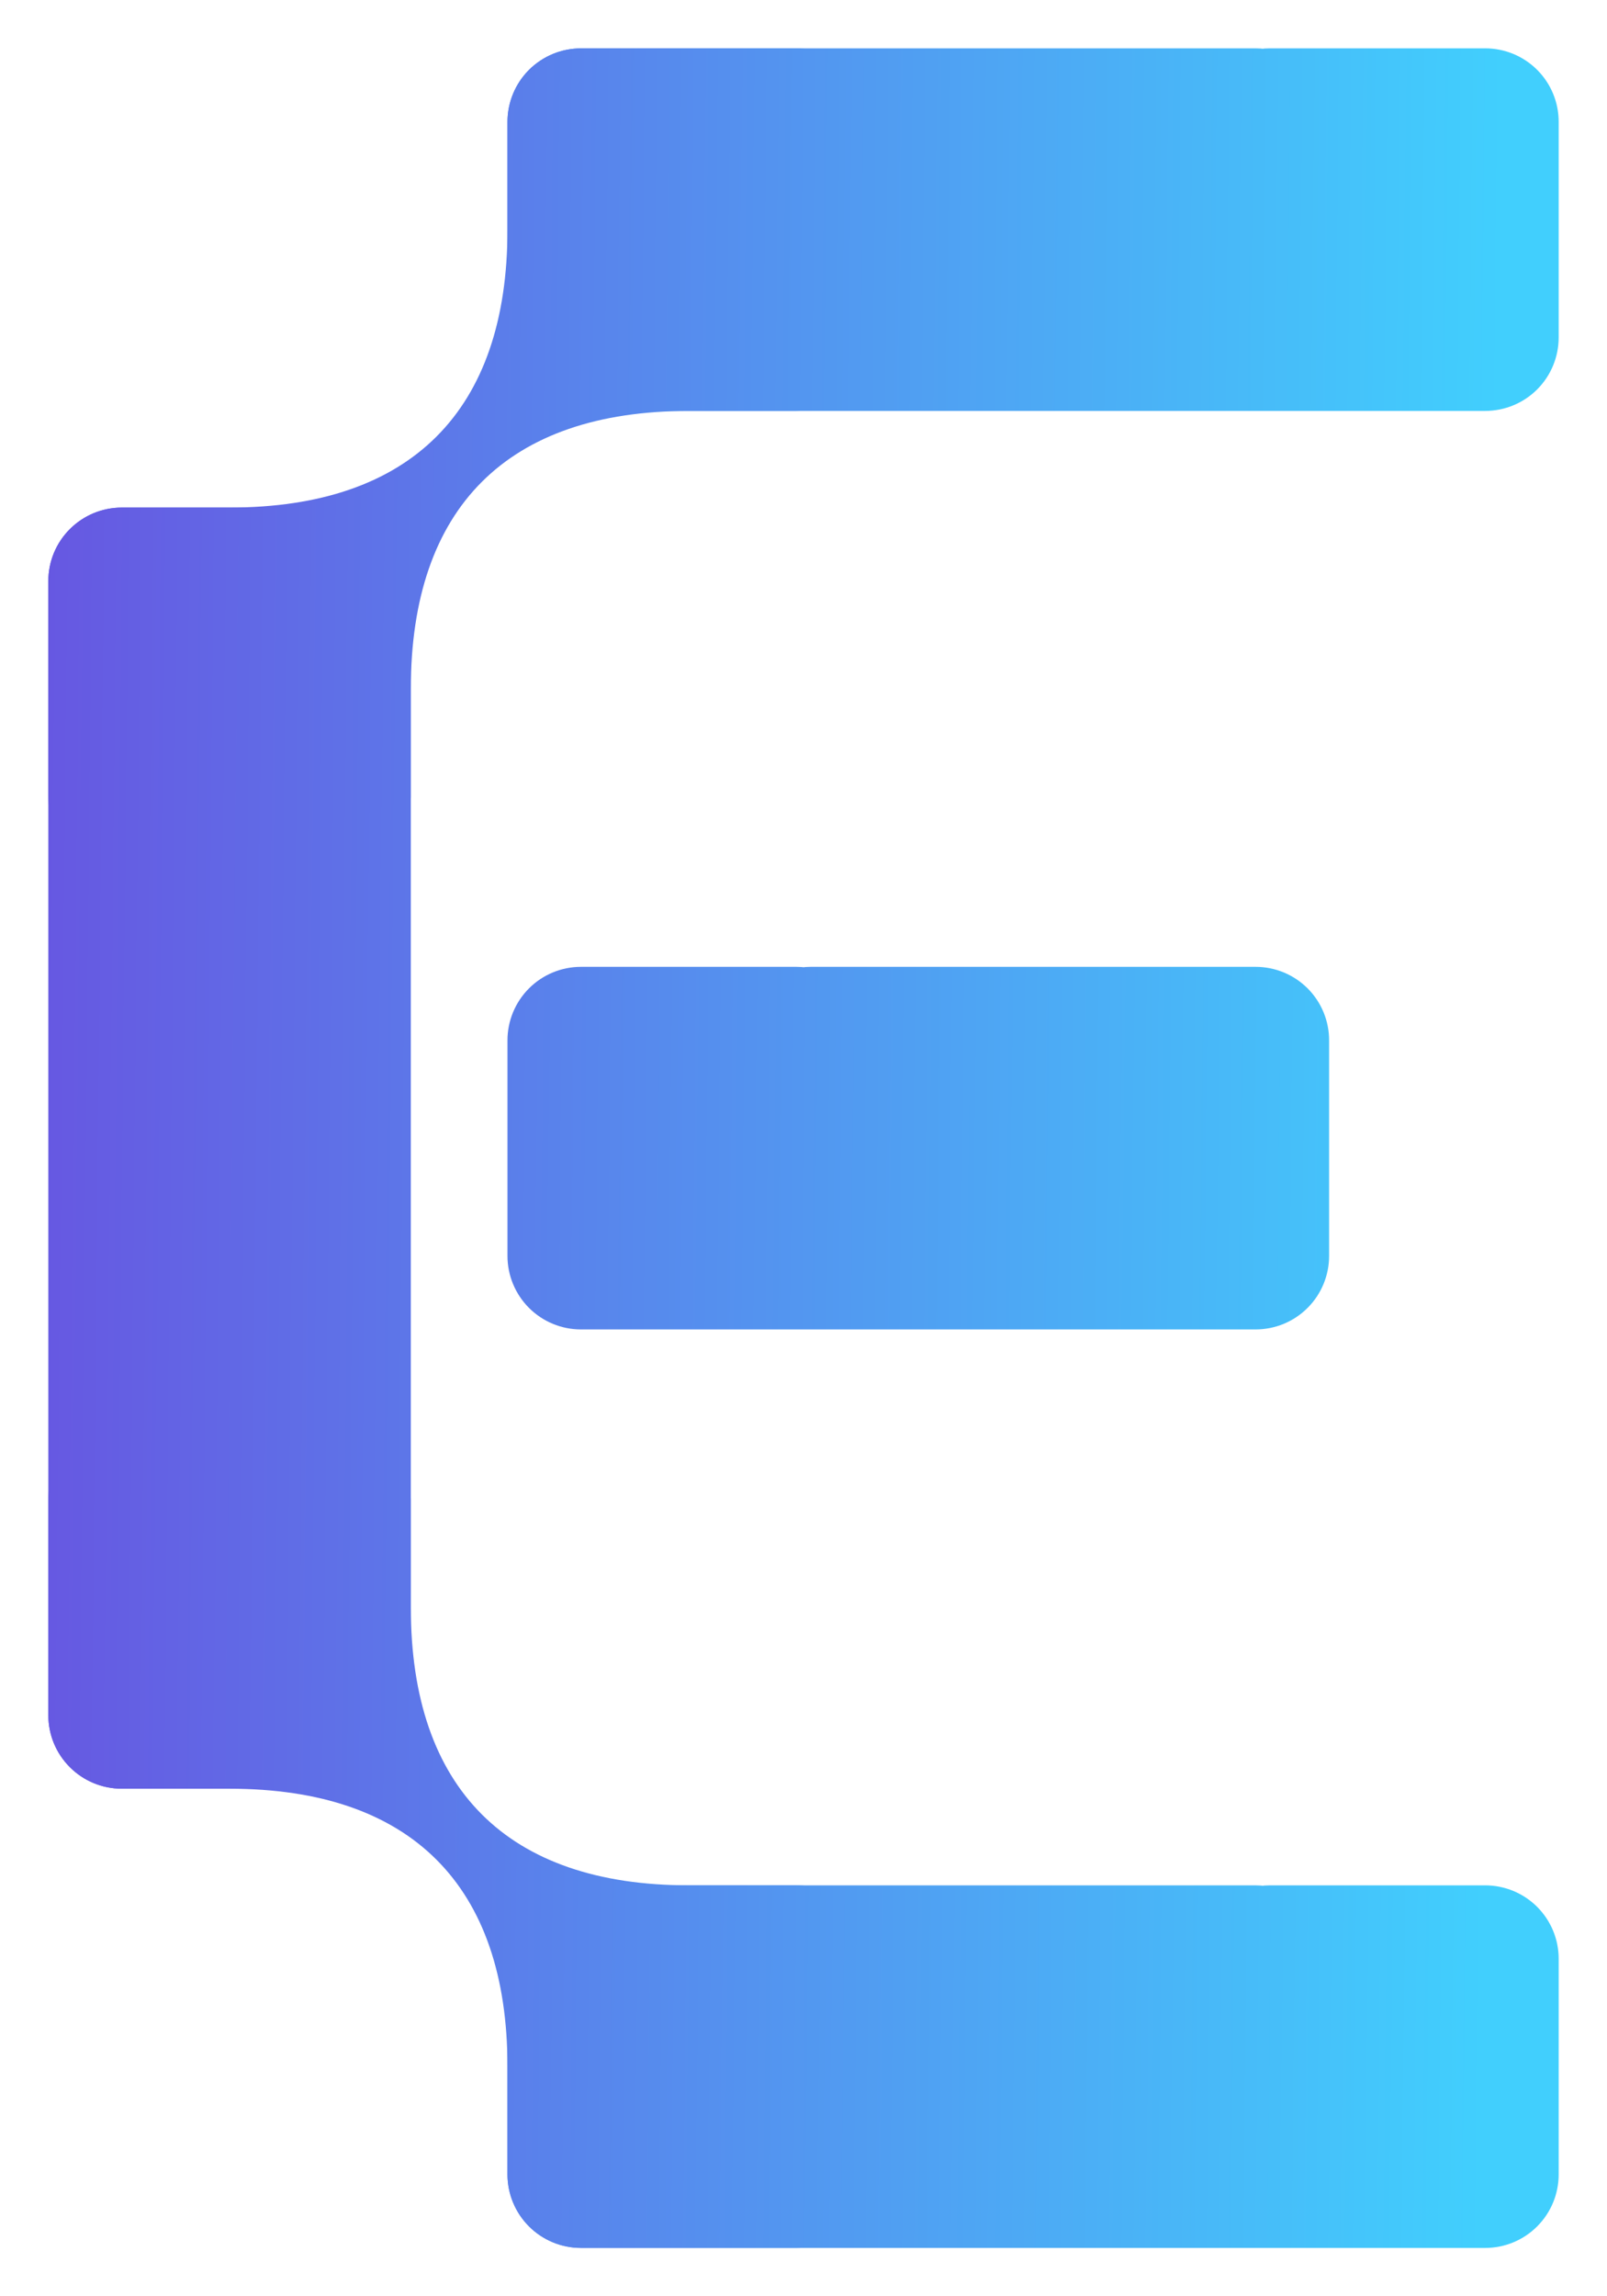
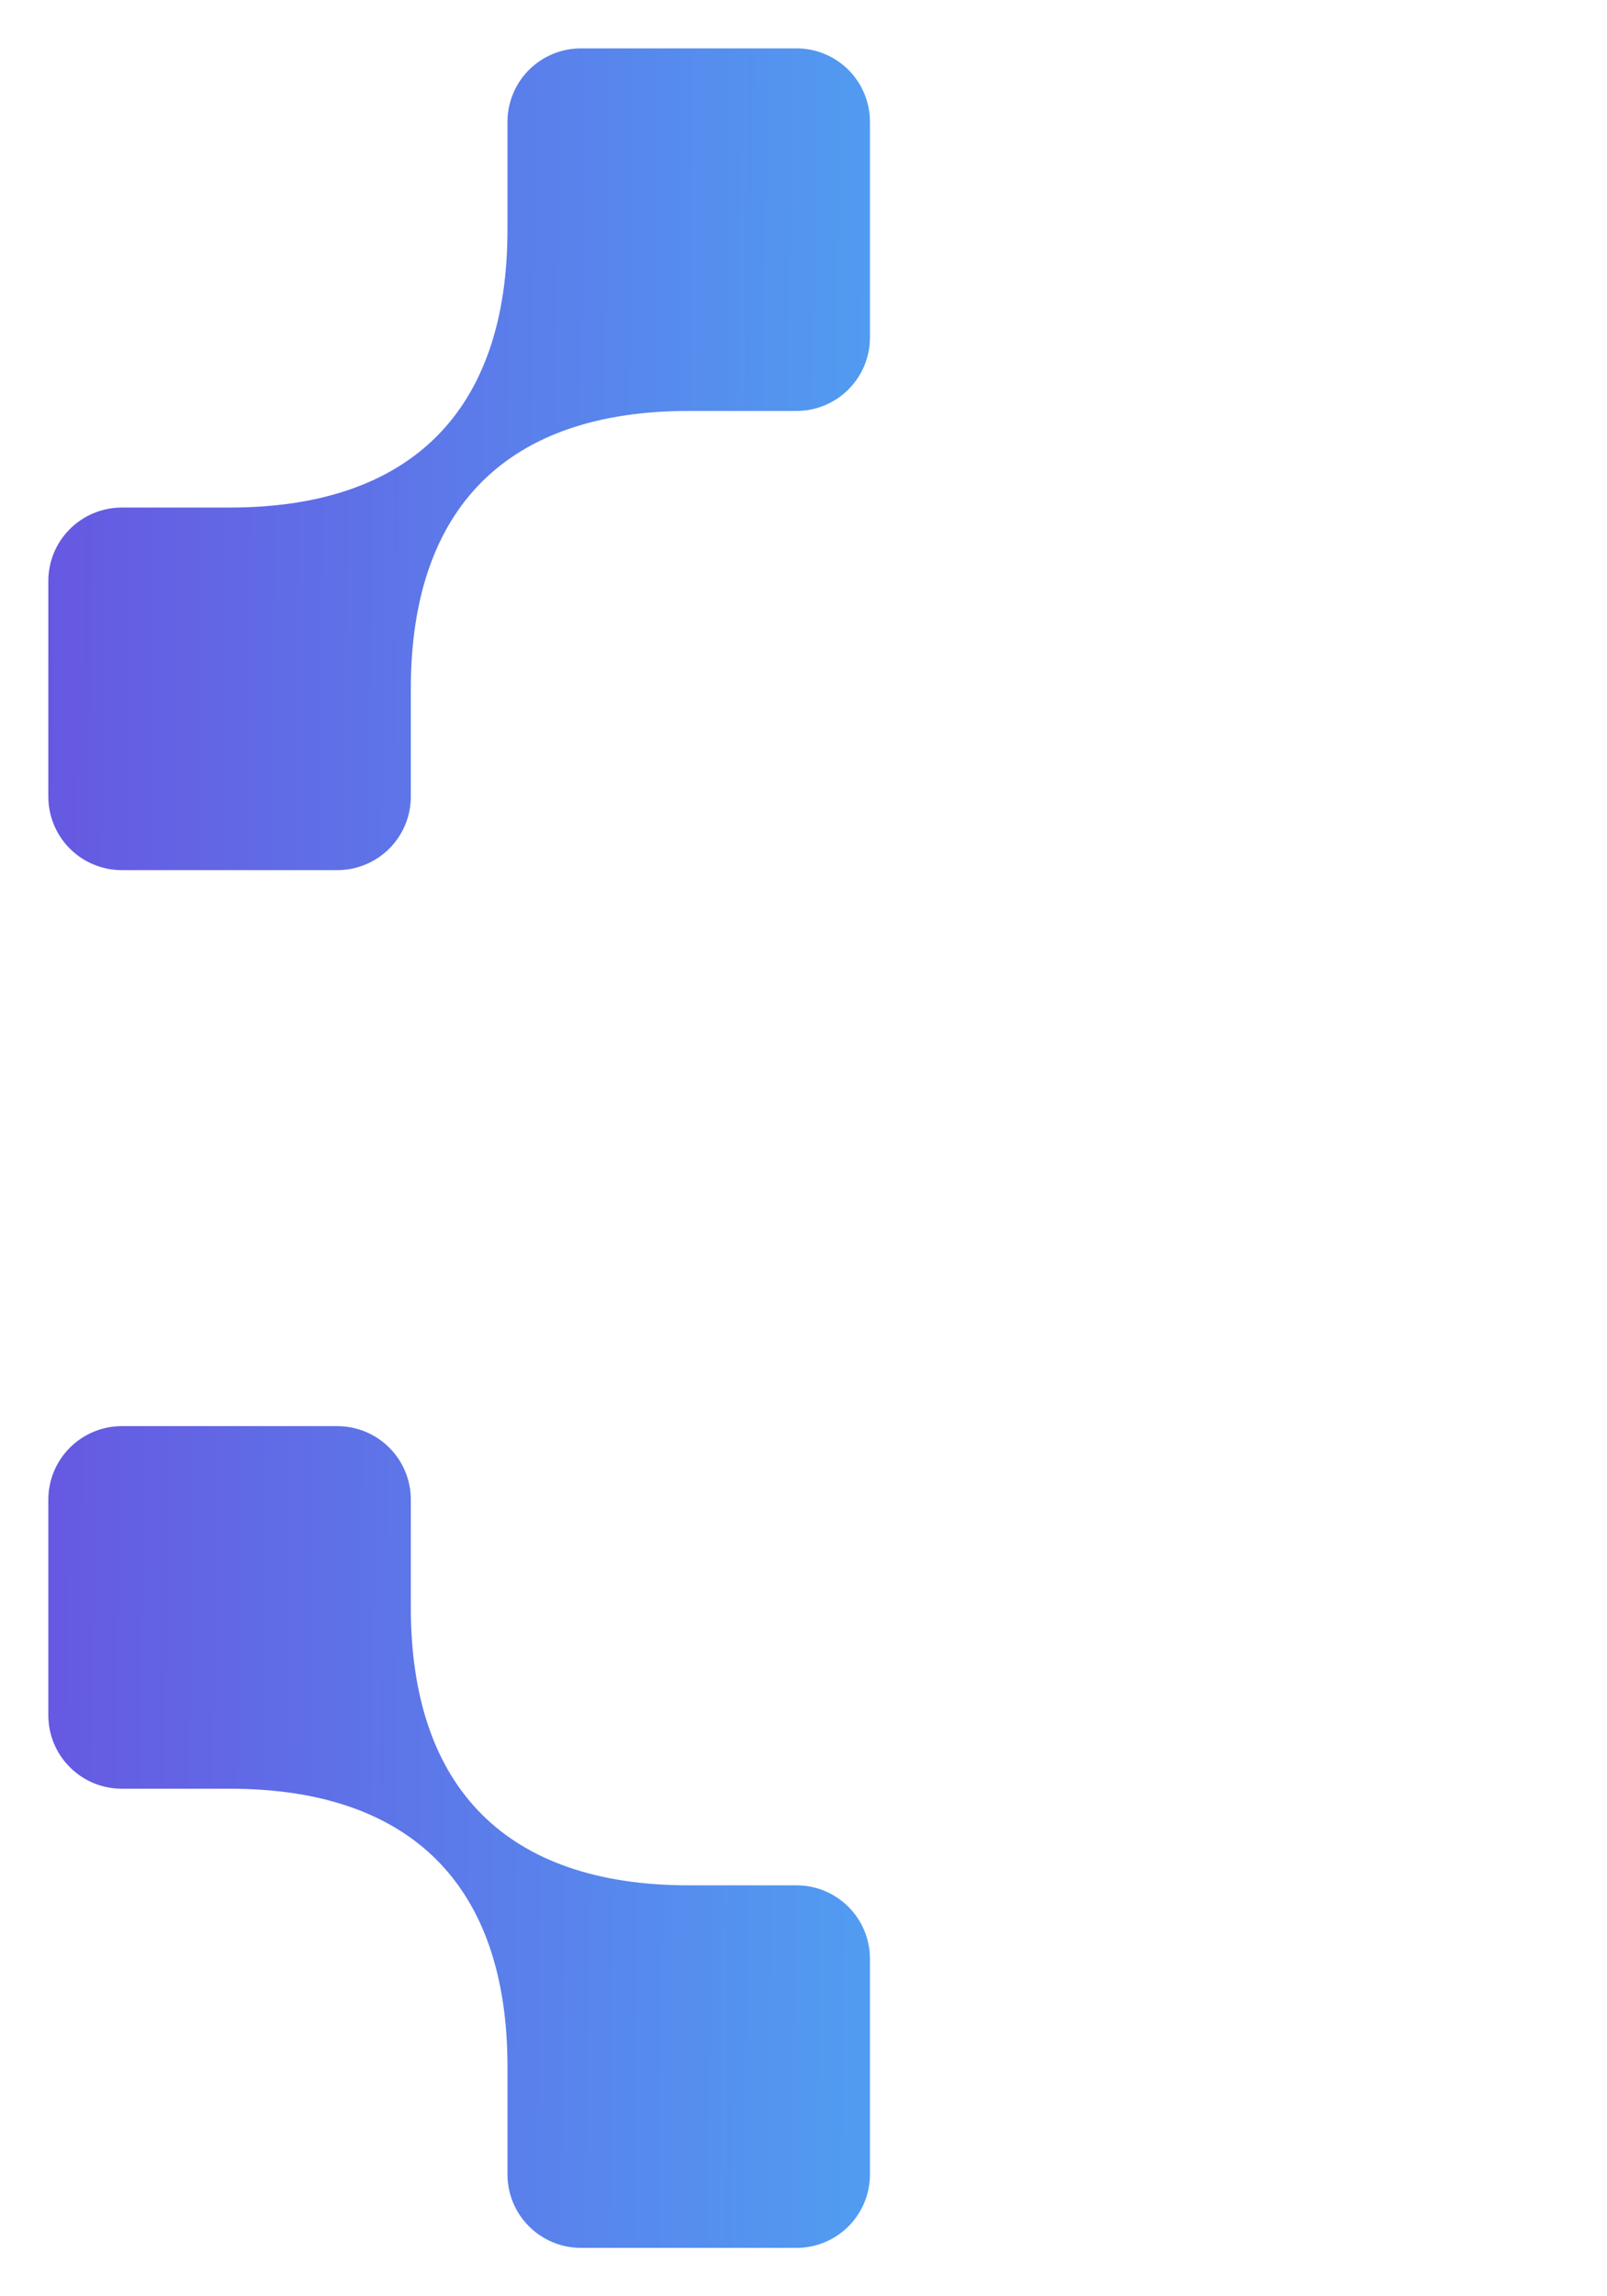
<svg xmlns="http://www.w3.org/2000/svg" width="42" height="60" viewBox="0 0 42 60" fill="none">
-   <path d="M8.817 13.263H3.183C2.123 13.263 1.263 14.123 1.263 15.183V44.817C1.263 45.877 2.123 46.737 3.183 46.737H8.817C9.877 46.737 10.737 45.877 10.737 44.817V15.183C10.737 14.123 9.877 13.263 8.817 13.263Z" fill="url(#paint0_linear_879_1397)" />
  <path d="M3.183 22.736H8.817C9.326 22.736 9.815 22.533 10.175 22.173C10.535 21.813 10.737 21.325 10.737 20.816V17.998C10.738 13.262 13.263 10.738 17.999 10.738H20.817C21.326 10.738 21.815 10.536 22.175 10.175C22.535 9.815 22.737 9.327 22.737 8.818V3.184C22.737 2.675 22.535 2.186 22.175 1.826C21.815 1.466 21.326 1.264 20.817 1.264H15.183C14.674 1.264 14.186 1.466 13.825 1.826C13.466 2.186 13.263 2.675 13.263 3.184V6C13.263 10.737 10.737 13.262 6 13.262H3.183C2.674 13.262 2.186 13.464 1.826 13.824C1.465 14.184 1.263 14.672 1.263 15.182V20.815C1.263 21.067 1.313 21.317 1.409 21.55C1.506 21.783 1.647 21.995 1.825 22.173C2.004 22.352 2.215 22.493 2.448 22.59C2.681 22.686 2.931 22.736 3.183 22.736Z" fill="url(#paint1_linear_879_1397)" />
  <path d="M3.183 37.264H8.817C9.326 37.264 9.815 37.467 10.175 37.827C10.535 38.187 10.737 38.675 10.737 39.184V42.002C10.738 46.738 13.263 49.262 17.999 49.262H20.817C21.326 49.262 21.815 49.465 22.175 49.825C22.535 50.185 22.737 50.673 22.737 51.182V56.816C22.737 57.325 22.535 57.813 22.175 58.173C21.815 58.533 21.326 58.736 20.817 58.736H15.183C14.674 58.736 14.186 58.533 13.825 58.173C13.466 57.813 13.263 57.325 13.263 56.816V53.999C13.263 49.263 10.737 46.738 6 46.738H3.183C2.674 46.738 2.186 46.536 1.826 46.176C1.465 45.816 1.263 45.327 1.263 44.818V39.184C1.263 38.675 1.465 38.187 1.826 37.827C2.186 37.467 2.674 37.264 3.183 37.264Z" fill="url(#paint2_linear_879_1397)" />
-   <path d="M32.817 25.263H21.183C21.099 25.263 21.016 25.269 20.932 25.28H21.068C20.985 25.269 20.901 25.263 20.817 25.263H15.183C14.674 25.263 14.186 25.465 13.825 25.826C13.466 26.186 13.263 26.674 13.263 27.183V32.817C13.263 33.326 13.466 33.814 13.825 34.174C14.186 34.535 14.674 34.737 15.183 34.737H32.817C33.326 34.737 33.815 34.535 34.175 34.174C34.535 33.814 34.737 33.326 34.737 32.817V27.183C34.737 26.931 34.688 26.681 34.591 26.448C34.495 26.215 34.353 26.004 34.175 25.825C33.996 25.647 33.785 25.506 33.552 25.409C33.319 25.313 33.069 25.263 32.817 25.263Z" fill="url(#paint3_linear_879_1397)" />
-   <path d="M38.817 49.263H33.183C33.099 49.263 33.016 49.269 32.932 49.28H33.068C32.984 49.269 32.901 49.263 32.817 49.263H15.183C14.674 49.263 14.186 49.465 13.825 49.825C13.466 50.185 13.263 50.674 13.263 51.183V56.817C13.263 57.326 13.466 57.814 13.825 58.174C14.186 58.535 14.674 58.737 15.183 58.737H38.817C39.326 58.737 39.815 58.535 40.175 58.174C40.535 57.814 40.737 57.326 40.737 56.817V51.183C40.737 50.931 40.688 50.681 40.591 50.448C40.495 50.215 40.353 50.004 40.175 49.825C39.996 49.647 39.785 49.506 39.552 49.409C39.319 49.313 39.069 49.263 38.817 49.263Z" fill="url(#paint4_linear_879_1397)" />
-   <path d="M38.817 1.263H33.183C33.099 1.263 33.016 1.269 32.932 1.28H33.068C32.984 1.269 32.901 1.263 32.817 1.263L15.183 1.264C14.674 1.264 14.186 1.466 13.825 1.826C13.466 2.186 13.263 2.675 13.263 3.184L13.263 8.817C13.263 9.326 13.466 9.815 13.825 10.175C14.186 10.535 14.674 10.737 15.183 10.737H38.817C39.326 10.737 39.815 10.535 40.175 10.175C40.535 9.815 40.737 9.326 40.737 8.817V3.183C40.737 2.931 40.688 2.681 40.591 2.448C40.495 2.215 40.353 2.004 40.175 1.825C39.996 1.647 39.785 1.506 39.552 1.409C39.319 1.313 39.069 1.263 38.817 1.263Z" fill="url(#paint5_linear_879_1397)" />
  <defs>
    <linearGradient id="paint0_linear_879_1397" x1="0.75" y1="5.233" x2="39.247" y2="5.637" gradientUnits="userSpaceOnUse">
      <stop stop-color="#6756E1" />
      <stop offset="1" stop-color="#41CFFD" />
    </linearGradient>
    <linearGradient id="paint1_linear_879_1397" x1="0.75" y1="5.233" x2="39.247" y2="5.637" gradientUnits="userSpaceOnUse">
      <stop stop-color="#6756E1" />
      <stop offset="1" stop-color="#41CFFD" />
    </linearGradient>
    <linearGradient id="paint2_linear_879_1397" x1="0.75" y1="5.233" x2="39.247" y2="5.637" gradientUnits="userSpaceOnUse">
      <stop stop-color="#6756E1" />
      <stop offset="1" stop-color="#41CFFD" />
    </linearGradient>
    <linearGradient id="paint3_linear_879_1397" x1="0.75" y1="5.233" x2="39.247" y2="5.637" gradientUnits="userSpaceOnUse">
      <stop stop-color="#6756E1" />
      <stop offset="1" stop-color="#41CFFD" />
    </linearGradient>
    <linearGradient id="paint4_linear_879_1397" x1="0.75" y1="5.233" x2="39.247" y2="5.637" gradientUnits="userSpaceOnUse">
      <stop stop-color="#6756E1" />
      <stop offset="1" stop-color="#41CFFD" />
    </linearGradient>
    <linearGradient id="paint5_linear_879_1397" x1="0.75" y1="5.233" x2="39.247" y2="5.637" gradientUnits="userSpaceOnUse">
      <stop stop-color="#6756E1" />
      <stop offset="1" stop-color="#41CFFD" />
    </linearGradient>
  </defs>
</svg>